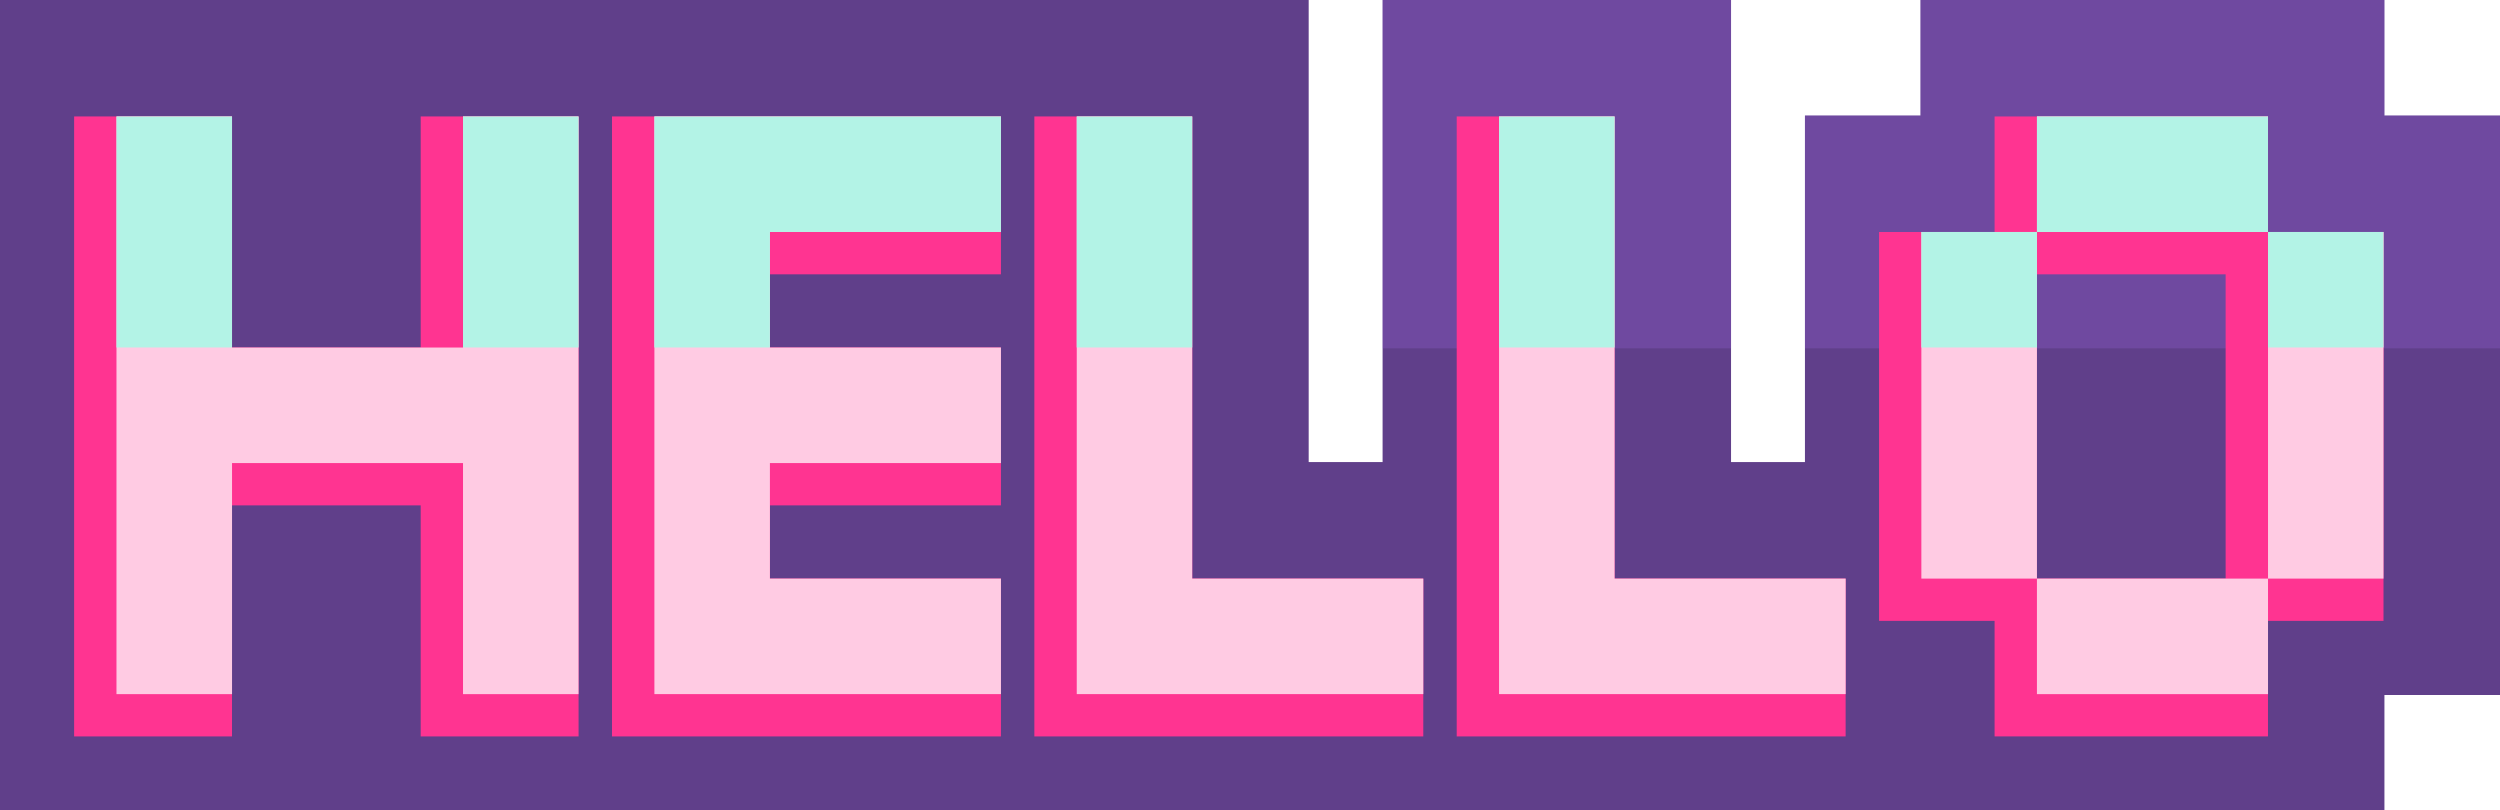
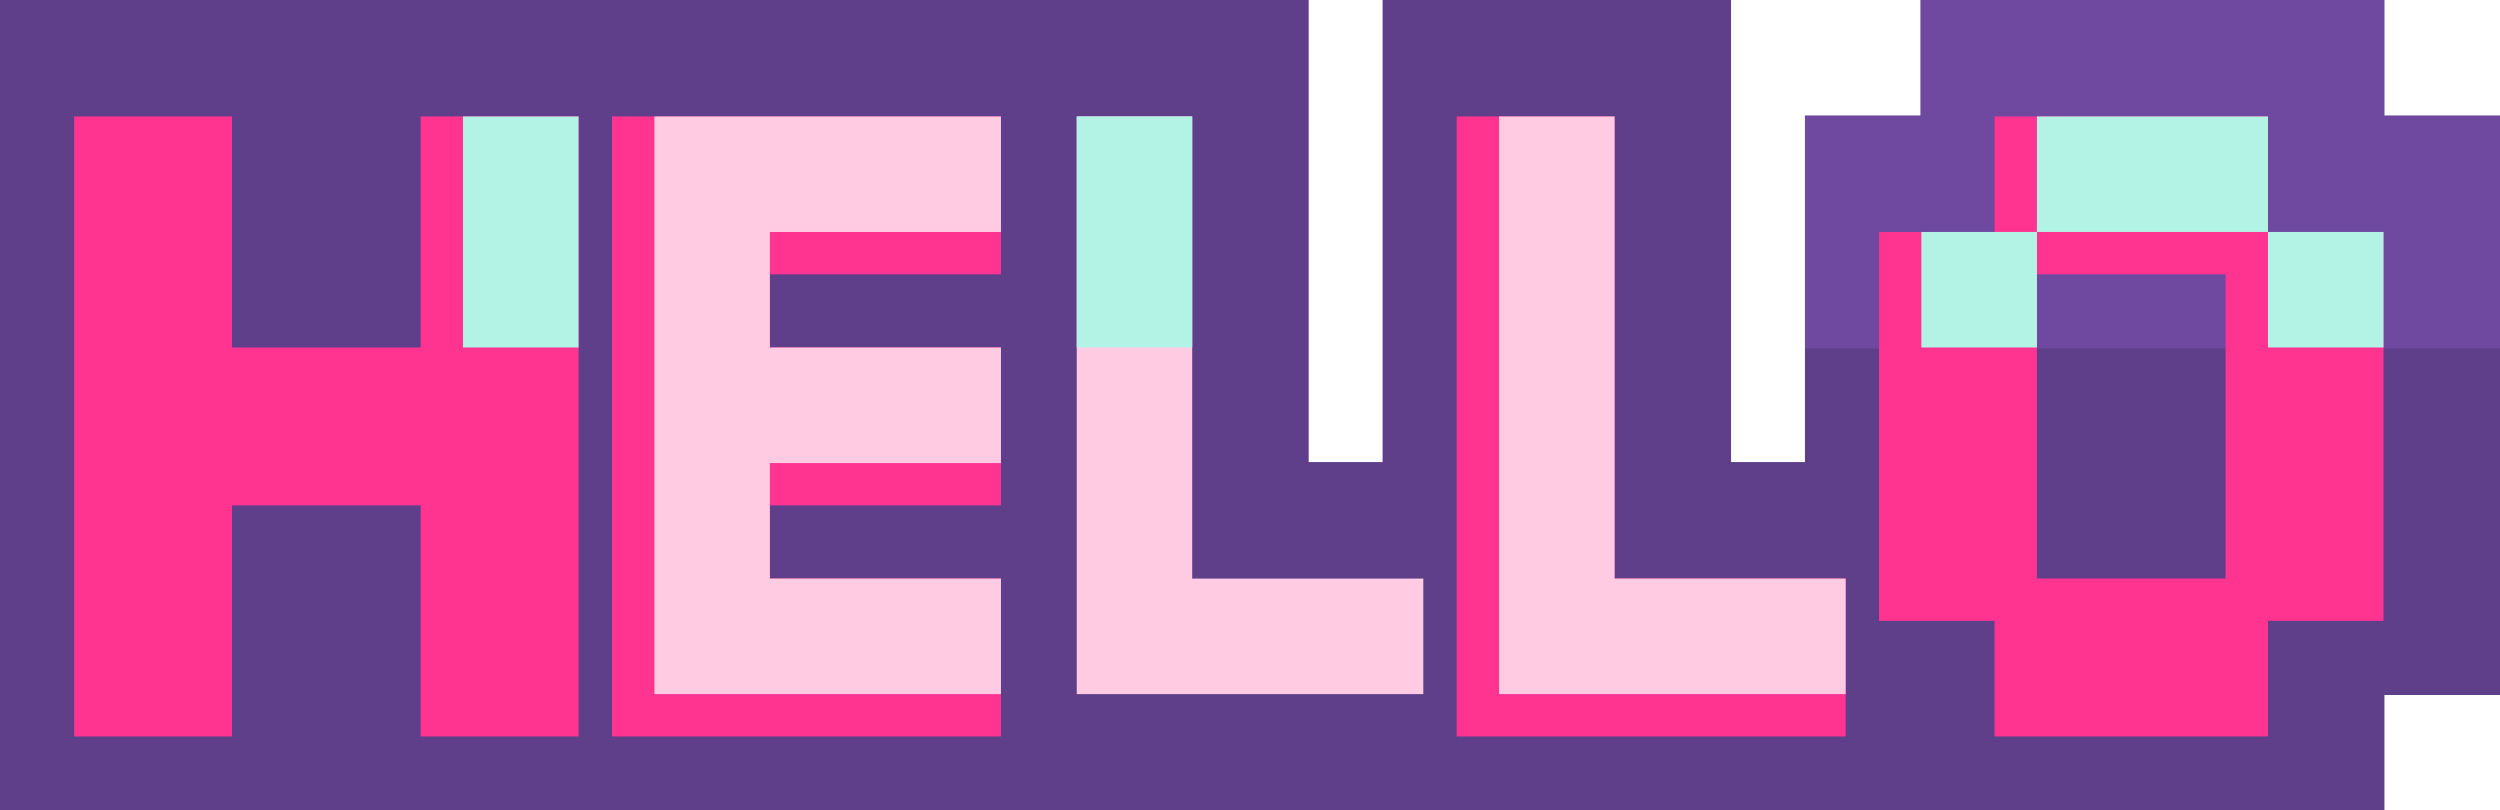
<svg xmlns="http://www.w3.org/2000/svg" height="162.1" preserveAspectRatio="xMidYMid meet" version="1.0" viewBox="0.0 0.0 500.0 162.1" width="500.0" zoomAndPan="magnify">
  <g data-name="Layer 2">
    <g data-name="Layer 1">
      <g id="change1_1">
        <path d="M476.886 23.103L476.886 0 384.092 0 384.092 23.103 360.989 23.103 360.989 92.413 346.208 92.413 346.208 0 276.518 0 276.518 92.413 261.737 92.413 261.737 0 223.482 0 192.046 0 139.01 0 107.575 0 0 0 0 162.114 107.575 162.114 139.01 162.114 192.046 162.114 223.482 162.114 276.518 162.114 307.954 162.114 384.092 162.114 392.415 162.114 476.886 162.114 476.886 139 500 139 500 23.103 476.886 23.103z" fill="#603f8a" />
      </g>
      <g id="change2_1">
        <path d="M84.139 147.285L84.139 101.075 46.399 101.075 46.399 147.285 14.824 147.285 14.824 23.289 46.399 23.289 46.399 69.499 84.139 69.499 84.139 23.289 115.715 23.289 115.715 147.285 84.139 147.285z" fill="#ff3491" />
      </g>
      <g id="change3_1">
-         <path d="M276.518 0H346.209V69.67H276.518z" fill="#a06ae7" opacity=".24" />
-       </g>
+         </g>
      <g id="change3_2">
        <path d="M500 23.103L500 69.67 360.989 69.67 360.989 23.103 384.092 23.103 384.092 0 476.886 0 476.886 23.103 500 23.103z" fill="#a06ae7" opacity=".24" />
      </g>
      <g id="change2_2">
        <path d="M122.4 147.285L122.4 23.289 200.185 23.289 200.185 54.865 153.975 54.865 153.975 69.499 200.185 69.499 200.185 101.075 153.975 101.075 153.975 115.709 200.185 115.709 200.185 147.285 122.4 147.285z" fill="#ff3491" />
      </g>
      <g id="change2_3">
-         <path d="M206.871 147.285L206.871 23.289 238.446 23.289 238.446 115.709 284.656 115.709 284.656 147.285 206.871 147.285z" fill="#ff3491" />
-       </g>
+         </g>
      <g id="change2_4">
        <path d="M291.341 147.285L291.341 23.289 322.916 23.289 322.916 115.709 369.126 115.709 369.126 147.285 291.341 147.285z" fill="#ff3491" />
      </g>
      <g id="change2_5">
        <path d="M398.916,147.285V124.18H375.812V46.394h23.105V23.289h54.68V46.394h23.105V124.18H453.597v23.106Zm46.21-31.576V54.865h-37.74v60.845Z" fill="#ff3491" />
      </g>
      <g id="change4_1">
-         <path d="M384.272,46.397v69.32H407.386v-69.32Zm69.331,0v69.32h23.092v-69.32Zm-46.217,69.32V138.82h46.217V115.717Zm0-92.423V46.397h46.217V23.294Zm-314.783,0V69.5H46.407V23.294H23.294V138.82H46.407V92.614H92.603V138.82h23.103V23.294Z" fill="#ffcbe3" />
-       </g>
+         </g>
      <g id="change4_2">
        <path d="M369.131 115.717L369.131 138.82 299.811 138.82 299.811 23.294 322.915 23.294 322.915 115.717 369.131 115.717z" fill="#ffcbe3" />
      </g>
      <g id="change4_3">
        <path d="M284.66 115.717L284.66 138.82 215.35 138.82 215.35 23.294 238.443 23.294 238.443 115.717 284.66 115.717z" fill="#ffcbe3" />
      </g>
      <g id="change4_4">
        <path d="M153.982 46.397L153.982 69.5 200.188 69.5 200.188 92.614 153.982 92.614 153.982 115.717 200.188 115.717 200.188 138.82 130.879 138.82 130.879 23.294 200.188 23.294 200.188 46.397 153.982 46.397z" fill="#ffcbe3" />
      </g>
      <g id="change5_1">
-         <path d="M23.299 23.289H46.402V69.495H23.299z" fill="#b3f3e6" />
-       </g>
+         </g>
      <g id="change5_2">
        <path d="M92.608 23.289H115.711V69.495H92.608z" fill="#b3f3e6" />
      </g>
      <g id="change5_3">
-         <path d="M200.183 23.289L200.183 46.392 153.977 46.392 153.977 69.495 130.874 69.495 130.874 23.289 200.183 23.289z" fill="#b3f3e6" />
+         <path d="M200.183 23.289z" fill="#b3f3e6" />
      </g>
      <g id="change5_4">
        <path d="M215.345 23.289H238.448V69.495H215.345z" fill="#b3f3e6" />
      </g>
      <g id="change5_5">
-         <path d="M299.817 23.289H322.92V69.495H299.817z" fill="#b3f3e6" />
-       </g>
+         </g>
      <g id="change5_6">
        <path d="M384.277 46.392H407.391V69.495H384.277z" fill="#b3f3e6" />
      </g>
      <g id="change5_7">
        <path d="M407.391 23.289H453.597V46.392H407.391z" fill="#b3f3e6" />
      </g>
      <g id="change5_8">
        <path d="M453.598 46.392H476.701V69.495H453.598z" fill="#b3f3e6" />
      </g>
    </g>
  </g>
</svg>